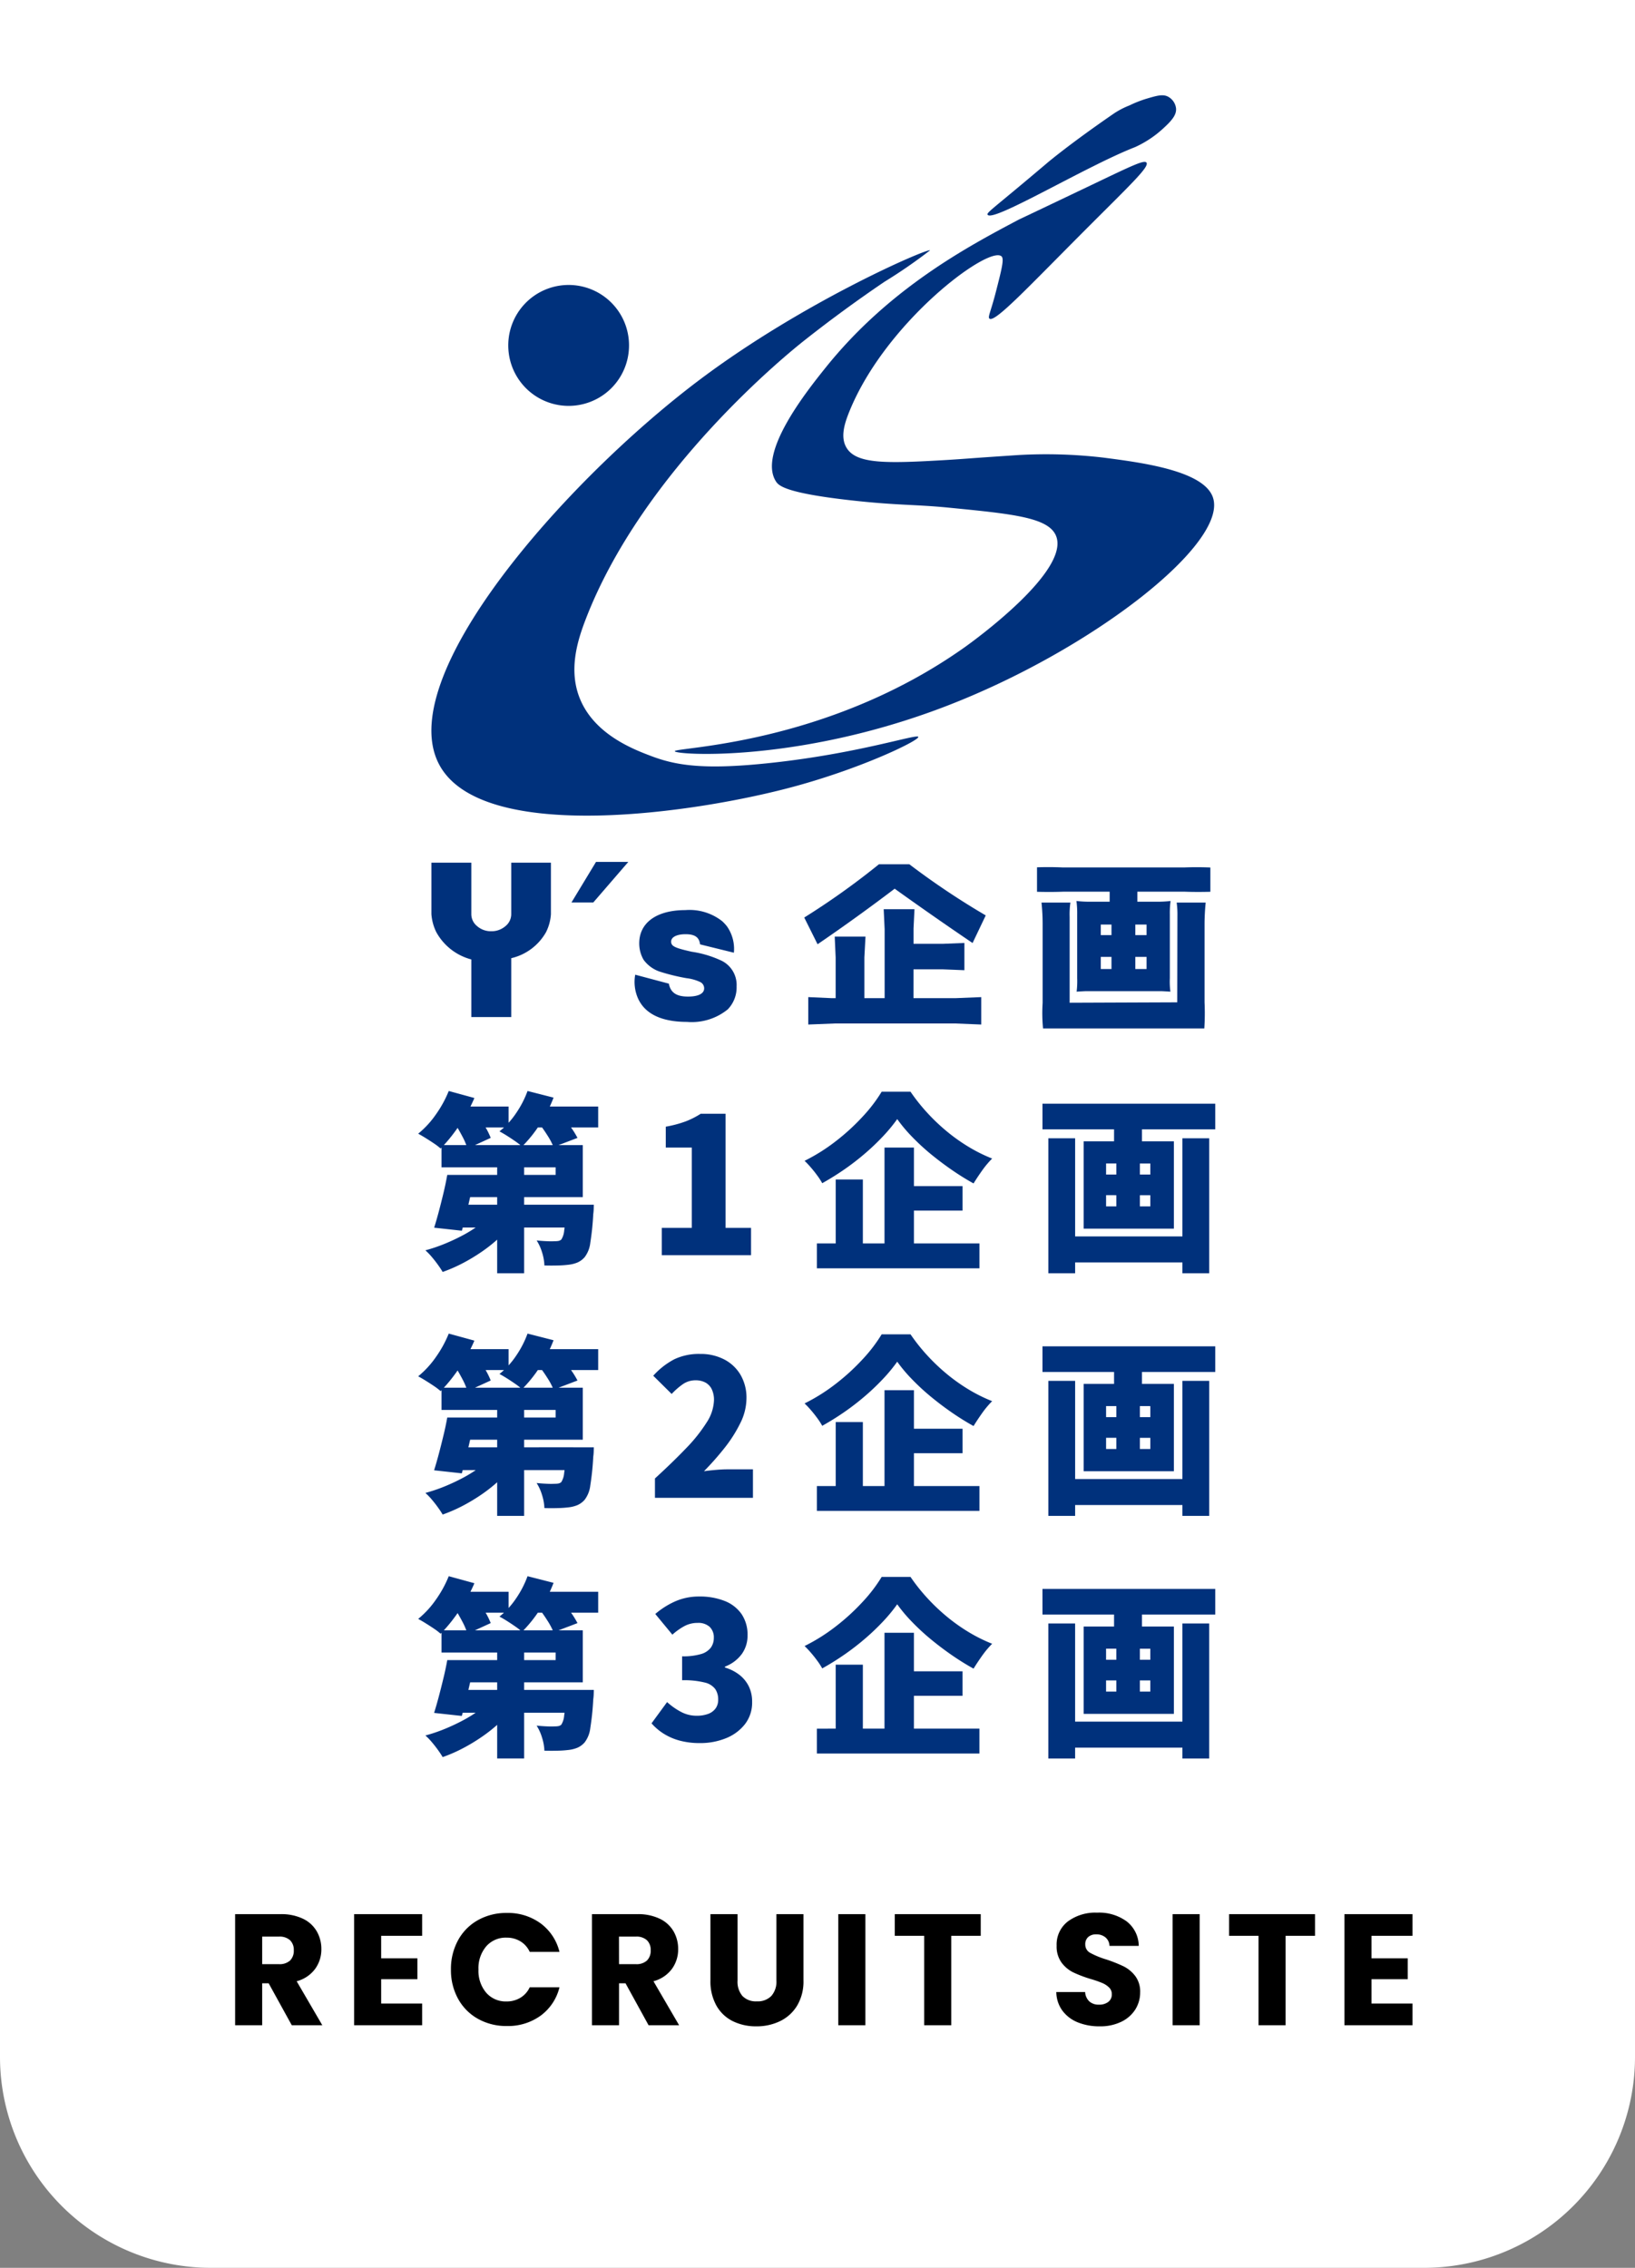
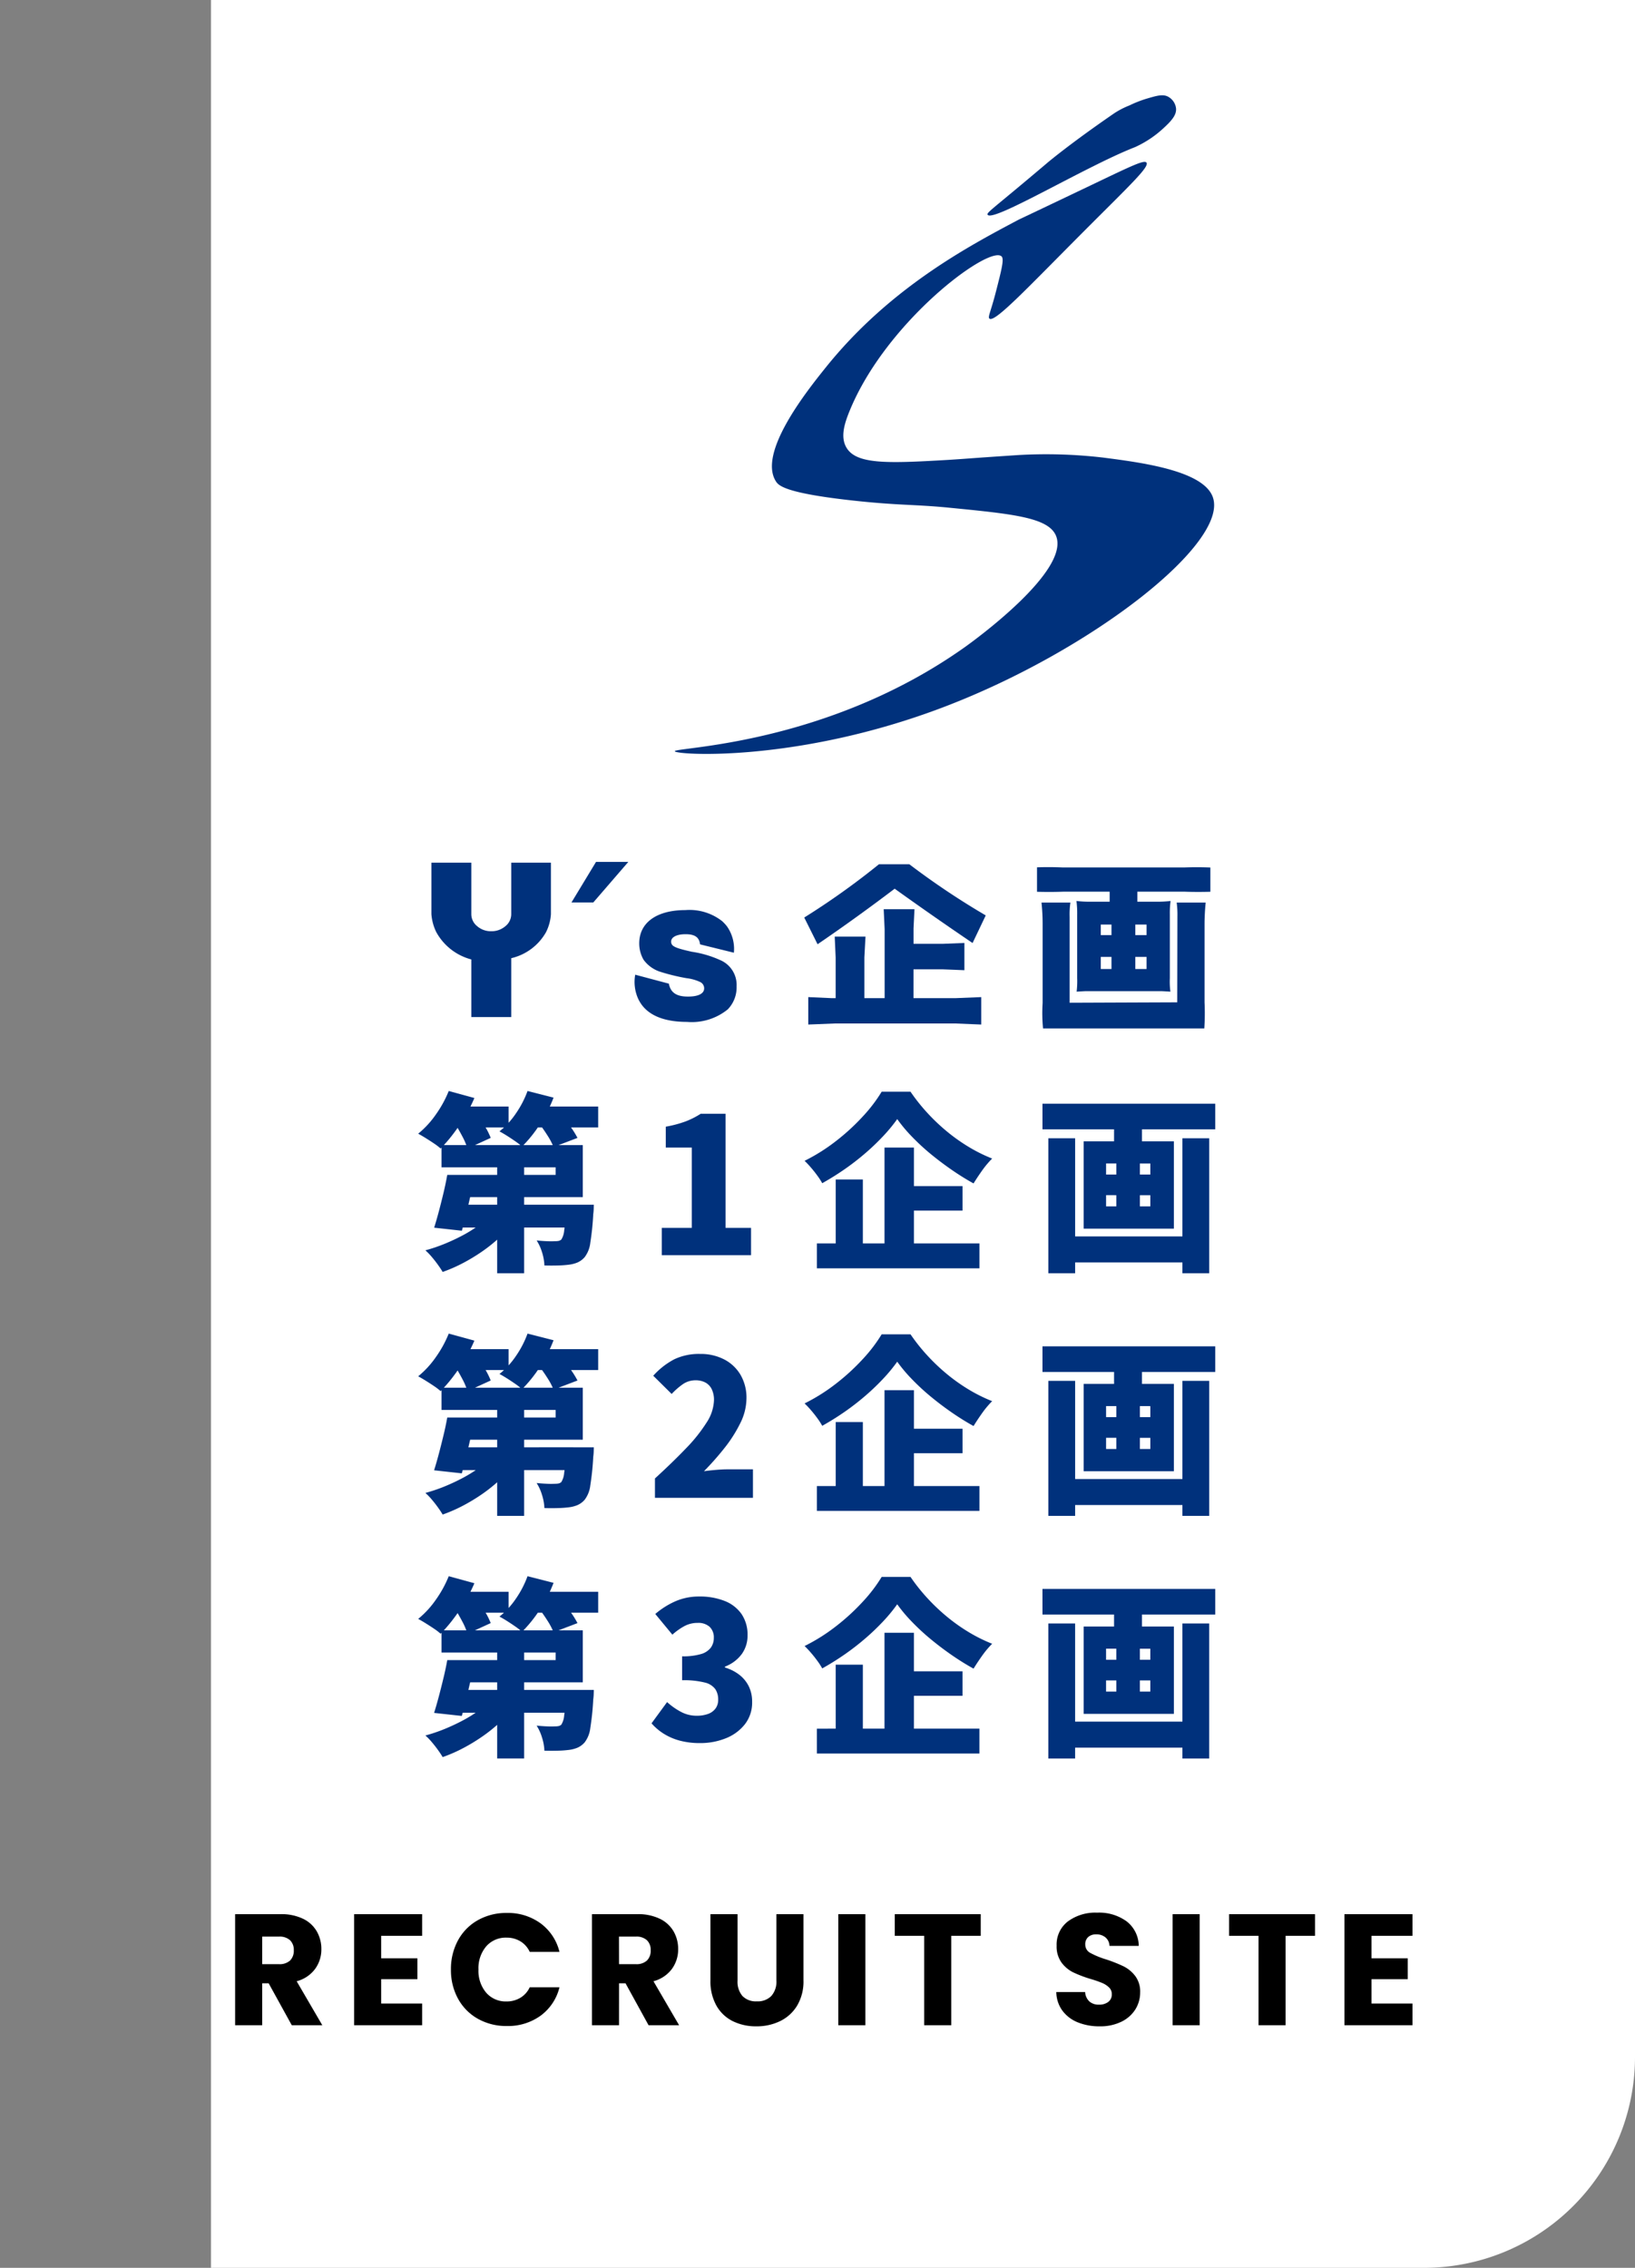
<svg xmlns="http://www.w3.org/2000/svg" width="155" height="215">
  <rect width="100%" height="100%" fill="#808080" stroke="none" />
  <defs>
    <clipPath id="a">
      <path data-name="長方形 27928" fill="none" d="M0 0h74.203v88.464H0z" />
    </clipPath>
  </defs>
  <g data-name="グループ 47362">
    <g data-name="グループ 47229">
-       <path data-name="長方形 27928" d="M0 0h155v195a20 20 0 01-20 20H20a20 20 0 01-20-20V0z" fill="#fff" />
+       <path data-name="長方形 27928" d="M0 0h155v195a20 20 0 01-20 20H20V0z" fill="#fff" />
      <g data-name="グループ 47363">
        <g data-name="グループ 47232" clip-path="url(#a)" fill="#00317c" transform="translate(40.898 9.036)">
          <path data-name="パス 69988" d="M45.31 72.901a72.642 72.642 0 007.241 4.848l-1.248 2.617q-2-1.354-4.027-2.771-1.7-1.19-3.357-2.378-1.691 1.283-3.482 2.577-1.938 1.4-3.829 2.689l-1.263-2.533a71.19 71.19 0 007.08-5.049h2.882zm.393 12.693h3.949l2.473-.1v2.6l-2.473-.1h-11.4l-2.526.1v-2.6l2.241.1h.356v-3.849l-.089-1.983h2.918l-.107 1.966v3.866h1.921v-6.532l-.089-1.9h2.918l-.089 1.816v1.466h2.74l2.081-.083v2.583l-2.046-.083h-2.778z" />
          <path data-name="パス 69989" d="M59.902 75.5q-.614.023-1.265.025-.629 0-1.225-.016v-2.321q.507-.017 1.041-.018.732 0 1.414.032h11.487q.579-.023 1.2-.023.669 0 1.292.028v2.3q-.588.017-1.209.016-.65 0-1.263-.025h-4.448v.95h1.708a10.447 10.447 0 001.441-.067 8.461 8.461 0 00-.071 1.3v6.015a7.276 7.276 0 00.053 1.284c-.2-.017-.2-.017-.836-.05h-7.2c-.659.033-.659.033-.854.05a8.048 8.048 0 00.053-1.284v-6.015a8.887 8.887 0 00-.07-1.3 10.439 10.439 0 001.441.067h1.708v-.95zm13.5 1.033c-.07.666-.107 1.433-.107 2.033v7.432a22.614 22.614 0 01-.023 2.466H57.984a15.005 15.005 0 01-.039-2.416V78.5a19.485 19.485 0 00-.107-1.966h2.739a7.827 7.827 0 00-.071 1.366v8.129l10.2-.04.017-8.156a8.445 8.445 0 00-.071-1.3zm-9.944 3.083h1.014v-1h-1.014zm0 3.216h1.014v-1.15h-1.014zm4.34-4.216h-1.067v1h1.067zm0 3.066h-1.067v1.15h1.067z" />
          <path data-name="パス 69990" d="M3.784 87.385v-5.462a5.328 5.328 0 01-3.327-2.6A4.611 4.611 0 010 77.629v-4.878h3.784v4.878a1.46 1.46 0 00.555 1.142 1.965 1.965 0 001.326.478 2 2 0 001.348-.478 1.46 1.46 0 00.555-1.142v-4.878h3.762v4.878a4.427 4.427 0 01-.462 1.705 5.113 5.113 0 01-3.3 2.471v5.581z" />
          <path data-name="パス 69991" d="M22.51 84.219c.163.849.718 1.225 1.813 1.225.98 0 1.535-.278 1.535-.784a.668.668 0 00-.359-.588 4.26 4.26 0 00-1.339-.376 19.317 19.317 0 01-2.417-.588 3.133 3.133 0 01-1.633-1.16 3.094 3.094 0 01-.408-1.551c0-1.96 1.649-3.152 4.377-3.152a5.009 5.009 0 013.479 1.045 3.906 3.906 0 01.469.507 3.72 3.72 0 01.648 2.488l-3.204-.79c-.082-.67-.49-.964-1.372-.964-.849 0-1.372.278-1.372.7 0 .441.343.6 1.959.964a10.029 10.029 0 012.679.784 2.561 2.561 0 011.568 2.5 2.993 2.993 0 01-.833 2.172 5.4 5.4 0 01-3.87 1.193c-2.058 0-3.512-.555-4.3-1.633a3.978 3.978 0 01-.289-.474 3.874 3.874 0 01-.32-2.367l3.19.849" />
          <path data-name="パス 69992" d="M15.607 72.674h3.062l-3.322 3.847h-2.069z" />
-           <path data-name="パス 69993" d="M46.159 60.824c-.1-.318-5.532 1.541-13.8 2.447-6.356.7-9.062.293-11.458-.606-1.673-.629-5.417-2.035-6.816-5.446-1.117-2.724-.241-5.516.548-7.562 5.49-14.245 19.488-25.448 20.739-26.431a127.916 127.916 0 017.58-5.549 48.933 48.933 0 004.317-2.978c-.14-.241-11.905 4.789-21.869 12.289-12.751 9.6-29.242 28.3-24.6 36.573 4.184 7.455 24.43 4.491 33.786 1.916 6.47-1.78 11.677-4.335 11.572-4.652" />
          <path data-name="パス 69994" d="M67.789 6.38c-.2-.275-1.3.25-4.844 1.946-7.423 3.545-7.11 3.377-7.357 3.508-4.766 2.523-12.2 6.478-18.218 13.985-1.736 2.166-6.456 8.06-4.706 10.787.258.4.89 1.1 7.192 1.8 4.321.481 5.961.369 9.168.684 6.1.6 9.48.93 10.192 2.678 1.359 3.335-7.9 10.013-8.615 10.524-13.176 9.373-27.582 9.5-27.528 9.893.048.352 11.638 1.125 25.645-4.247 13.954-5.349 26.917-15.518 25.357-19.853-.906-2.514-6.777-3.273-10.383-3.739a46.591 46.591 0 00-8.03-.242c-.555.035-3.246.219-3.562.242-1.517.108-2.085.157-3.26.227-5.684.334-8.581.415-9.506-1.194-.557-.969-.194-2.2.262-3.335 3.438-8.586 13.3-15.877 14.457-14.771.257.245 0 1.255-.518 3.276-.5 1.968-.815 2.475-.629 2.622.514.405 3.636-2.955 9.214-8.544 4.127-4.134 5.965-5.848 5.668-6.246" />
          <path data-name="パス 69995" d="M52.729 11.32c-.12-.209.521-.558 5.651-4.911 0 0 2.105-1.787 6.358-4.709a7.717 7.717 0 011.43-.738A10.97 10.97 0 0167.799.32c1.02-.3 1.574-.461 2.084-.165a1.453 1.453 0 01.708 1.074c.05.518-.245 1.01-1.043 1.749a10.079 10.079 0 01-2.85 1.938c-4.634 1.8-13.517 7.193-13.97 6.4" />
-           <path data-name="パス 69996" d="M18.723 24.058a5.723 5.723 0 01-11.426 0 5.724 5.724 0 1111.426 0" />
        </g>
        <path data-name="パス 71028" d="M27.66 192l-2.19-3.975h-.615V192H22.29v-10.53h4.31a4.739 4.739 0 012.123.435 3 3 0 011.307 1.195 3.328 3.328 0 01.435 1.687 3.134 3.134 0 01-.592 1.875 3.189 3.189 0 01-1.748 1.17l2.43 4.168zm-2.805-5.79h1.59a1.456 1.456 0 001.055-.345 1.3 1.3 0 00.352-.975 1.262 1.262 0 00-.352-.945 1.456 1.456 0 00-1.055-.345h-1.59zm11.28-2.685v2.13h3.435v1.98h-3.435v2.31h3.885V192h-6.45v-10.53h6.45v2.055zm6.615 3.2a5.66 5.66 0 01.675-2.782 4.824 4.824 0 011.882-1.905 5.465 5.465 0 012.737-.682 5.238 5.238 0 013.21.99 4.754 4.754 0 011.785 2.7h-2.82a2.278 2.278 0 00-.892-1.005 2.509 2.509 0 00-1.312-.345 2.45 2.45 0 00-1.92.825 3.192 3.192 0 00-.735 2.2 3.192 3.192 0 00.735 2.2 2.45 2.45 0 001.92.825 2.509 2.509 0 001.313-.346 2.277 2.277 0 00.892-1h2.82a4.72 4.72 0 01-1.785 2.692 5.266 5.266 0 01-3.21.983 5.465 5.465 0 01-2.737-.683 4.838 4.838 0 01-1.882-1.9 5.617 5.617 0 01-.676-2.772zM61.485 192l-2.185-3.975h-.615V192H56.12v-10.53h4.305a4.739 4.739 0 012.122.435 3 3 0 011.308 1.195 3.328 3.328 0 01.435 1.687 3.134 3.134 0 01-.59 1.873 3.189 3.189 0 01-1.75 1.17l2.43 4.17zm-2.8-5.79h1.59a1.456 1.456 0 001.058-.345 1.3 1.3 0 00.353-.975 1.262 1.262 0 00-.353-.945 1.456 1.456 0 00-1.063-.345h-1.59zm11.235-4.74v6.3a2.085 2.085 0 00.46 1.455 1.754 1.754 0 001.365.51 1.8 1.8 0 001.38-.51 2.043 2.043 0 00.48-1.455v-6.3h2.565v6.285a4.468 4.468 0 01-.6 2.385 3.842 3.842 0 01-1.612 1.47 5.071 5.071 0 01-2.258.495 4.945 4.945 0 01-2.228-.488 3.634 3.634 0 01-1.552-1.47 4.7 4.7 0 01-.57-2.393v-6.284zm12.12 0V192h-2.57v-10.53zm10.935 0v2.055H90.18V192h-2.565v-8.475h-2.79v-2.055zm11.275 10.635a5.417 5.417 0 01-2.07-.375 3.374 3.374 0 01-1.462-1.11 3.033 3.033 0 01-.578-1.77h2.73a1.325 1.325 0 00.4.892 1.3 1.3 0 00.9.308 1.408 1.408 0 00.9-.262.878.878 0 00.33-.727.861.861 0 00-.263-.645 2.118 2.118 0 00-.645-.42 10.375 10.375 0 00-1.082-.376 11.841 11.841 0 01-1.665-.63 3.076 3.076 0 01-1.11-.93 2.591 2.591 0 01-.465-1.6 2.76 2.76 0 011.065-2.3 4.376 4.376 0 012.775-.832 4.427 4.427 0 012.805.832 2.98 2.98 0 011.14 2.318h-2.775a1.085 1.085 0 00-.375-.8 1.321 1.321 0 00-.885-.293 1.1 1.1 0 00-.75.248.893.893 0 00-.285.713.883.883 0 00.48.8 7.868 7.868 0 001.5.615 13.872 13.872 0 011.658.66 3.155 3.155 0 011.1.915 2.449 2.449 0 01.465 1.545 3.032 3.032 0 01-.455 1.619 3.2 3.2 0 01-1.328 1.17 4.544 4.544 0 01-2.055.435zm9.48-10.635V192h-2.565v-10.53zm10.935 0v2.055h-2.79V192h-2.565v-8.475h-2.79v-2.055zm5.355 2.055v2.13h3.435v1.98h-3.435v2.31h3.885V192h-6.45v-10.53h6.45v2.055z" />
        <path data-name="パス 71027" d="M43.874 111.386h8.8v-.72H41.858v-2.106H55.25v4.932H43.874zm-1.476 0h2.628q-.18.9-.4 1.863t-.426 1.845q-.216.882-.414 1.584l-2.628-.288q.216-.684.441-1.53t.441-1.746q.214-.9.36-1.728zm1.08 2.826H54.35v2.16H42.83zm10.188 0h2.628l-.009.333a4.627 4.627 0 01-.045.567 25.449 25.449 0 01-.279 2.709 2.765 2.765 0 01-.531 1.359 1.944 1.944 0 01-.693.513 3.092 3.092 0 01-.819.207 9.85 9.85 0 01-1.008.072q-.612.018-1.3 0a4.7 4.7 0 00-.221-1.242 4.515 4.515 0 00-.513-1.13q.522.054 1 .072a7.21 7.21 0 00.729 0 1.881 1.881 0 00.342-.027.575.575 0 00.27-.135 1.924 1.924 0 00.27-.864q.108-.684.18-2.124zm-6.534-5.166h2.556v11.664h-2.556zm-.468 5.976l2.016.864a12.707 12.707 0 01-1.35 1.458 14.5 14.5 0 01-1.63 1.305 17.41 17.41 0 01-1.818 1.1 14.5 14.5 0 01-1.917.837q-.18-.306-.459-.693t-.594-.756a5.694 5.694 0 00-.585-.6 15.341 15.341 0 001.854-.63 18.9 18.9 0 001.755-.828 12.471 12.471 0 001.54-.979 7.5 7.5 0 001.188-1.078zm-4.05-10.116h5.6v1.98h-5.6zm7.272 0h6.822v1.98h-6.822zm-7.344-1.476l2.43.666a13.866 13.866 0 01-.909 1.782 17.775 17.775 0 01-1.125 1.656 13.735 13.735 0 01-1.17 1.35 5.29 5.29 0 00-.621-.477q-.387-.261-.792-.513t-.711-.414a8.787 8.787 0 001.674-1.818 10.781 10.781 0 001.224-2.232zm7.47 0l2.466.63a13.073 13.073 0 01-1.323 2.574 12.572 12.572 0 01-1.665 2.066 6.288 6.288 0 00-.63-.495q-.4-.279-.8-.531t-.711-.414a7.707 7.707 0 001.566-1.71 9.411 9.411 0 001.097-2.12zm-6.912 3.042l2.052-.9a11.442 11.442 0 01.792 1.161 7.013 7.013 0 01.576 1.143l-2.2 1.008a6.7 6.7 0 00-.5-1.17q-.36-.684-.72-1.242zm7.974 0l2.142-.774q.414.486.855 1.1a8.12 8.12 0 01.675 1.08l-2.268.864a6.531 6.531 0 00-.585-1.107 13.489 13.489 0 00-.819-1.163zM62.738 119v-2.592h2.844v-7.614h-2.466v-1.98a10.843 10.843 0 001.845-.486 7.814 7.814 0 001.467-.738h2.358v10.818H71.2V119zm22.32-12.906a15.21 15.21 0 01-1.323 1.606 21.947 21.947 0 01-1.692 1.62 23.685 23.685 0 01-1.962 1.521q-1.035.72-2.133 1.332a6.007 6.007 0 00-.45-.7q-.288-.4-.612-.774a8.256 8.256 0 00-.612-.648 17.429 17.429 0 002.988-1.881 20.393 20.393 0 002.547-2.34 14.366 14.366 0 001.773-2.33h2.736a17.751 17.751 0 001.629 2.043 18.66 18.66 0 001.881 1.773 17.042 17.042 0 002.061 1.449 14.831 14.831 0 002.169 1.071 8.753 8.753 0 00-.945 1.125q-.441.621-.819 1.233-1.044-.576-2.088-1.3t-2.016-1.524a21.51 21.51 0 01-1.773-1.647 14.254 14.254 0 01-1.359-1.629zm.108 6.354h6.084v2.322h-6.084zm-7.722 5.436h15.408v2.358H77.444zm6.408-9.09h2.79v10.368h-2.79zm-4.626 3.024H81.8v7.29h-2.574zm21.618 5.4h12.24v2.466h-12.24zm-2.016-12.582h16.38v2.43h-16.38zm.558 3.276h2.538v12.798h-2.538zm12.708 0h2.538v12.798h-2.538zm-6.48-2.592h2.646v3.816h-2.646zm.216 3.888h2.232v6.48h-2.232zm-.972 4.1v1.062h4.194v-1.058zm0-3.006v1.048h4.194v-1.044zm-2.124-2.102h8.55v8.28h-8.55zm-58.86 26.186h8.8v-.72H41.858v-2.106H55.25v4.932H43.874zm-1.476 0h2.628q-.18.9-.4 1.863t-.432 1.845q-.216.882-.414 1.584l-2.628-.288q.216-.684.441-1.53t.441-1.746q.22-.9.366-1.728zm1.08 2.826H54.35v2.16H42.83zm10.188 0h2.628l-.009.333a4.627 4.627 0 01-.045.567 25.449 25.449 0 01-.279 2.709 2.765 2.765 0 01-.531 1.359 1.944 1.944 0 01-.693.513 3.092 3.092 0 01-.819.207 9.85 9.85 0 01-1.008.072q-.612.018-1.3 0a4.7 4.7 0 00-.225-1.242 4.515 4.515 0 00-.513-1.134q.522.054 1 .072a7.21 7.21 0 00.729 0 1.881 1.881 0 00.342-.027.575.575 0 00.27-.135 1.924 1.924 0 00.27-.864q.108-.684.18-2.124zm-6.534-5.166h2.556v11.664h-2.556zm-.468 5.976l2.016.864a12.707 12.707 0 01-1.35 1.458 14.5 14.5 0 01-1.63 1.305 17.41 17.41 0 01-1.818 1.1 14.5 14.5 0 01-1.917.837q-.18-.306-.459-.693t-.594-.756a5.694 5.694 0 00-.585-.6 15.34 15.34 0 001.854-.63 18.9 18.9 0 001.755-.828 12.471 12.471 0 001.539-.972 7.5 7.5 0 001.189-1.085zm-4.05-10.116h5.6v1.98h-5.6zm7.272 0h6.822v1.98h-6.822zm-7.344-1.476l2.43.666a13.866 13.866 0 01-.909 1.782 17.775 17.775 0 01-1.125 1.656 13.735 13.735 0 01-1.17 1.35 5.29 5.29 0 00-.621-.477q-.387-.261-.792-.513t-.711-.414a8.787 8.787 0 001.674-1.818 10.781 10.781 0 001.224-2.232zm7.47 0l2.466.63a13.073 13.073 0 01-1.323 2.574 12.572 12.572 0 01-1.665 2.066 6.288 6.288 0 00-.63-.495q-.4-.279-.8-.531t-.711-.414a7.707 7.707 0 001.566-1.71 9.411 9.411 0 001.097-2.12zm-6.912 3.042l2.052-.9a11.442 11.442 0 01.792 1.161 7.013 7.013 0 01.576 1.143l-2.2 1.008a6.7 6.7 0 00-.5-1.17q-.36-.684-.72-1.242zm7.974 0l2.142-.774q.414.486.855 1.1a8.12 8.12 0 01.675 1.08l-2.268.864a6.531 6.531 0 00-.585-1.107 13.489 13.489 0 00-.819-1.163zM62.09 142v-1.836q1.674-1.53 2.934-2.844a14.963 14.963 0 001.962-2.457 4.1 4.1 0 00.7-2.115 2.34 2.34 0 00-.207-1.035 1.416 1.416 0 00-.6-.639 1.926 1.926 0 00-.936-.216 2.089 2.089 0 00-1.233.387 6.651 6.651 0 00-1.035.909l-1.746-1.728a7.126 7.126 0 012.006-1.566 5.442 5.442 0 012.439-.5 4.83 4.83 0 012.286.522 3.839 3.839 0 011.548 1.467 4.292 4.292 0 01.558 2.223 5.324 5.324 0 01-.585 2.349 13.054 13.054 0 01-1.5 2.358 27.3 27.3 0 01-1.944 2.2q.5-.072 1.125-.126t1.071-.054h2.448V142zm22.968-12.906a15.21 15.21 0 01-1.323 1.606 21.947 21.947 0 01-1.692 1.62 23.685 23.685 0 01-1.962 1.521q-1.035.72-2.133 1.332a6.007 6.007 0 00-.45-.7q-.288-.4-.612-.774a8.256 8.256 0 00-.612-.648 17.429 17.429 0 002.988-1.881 20.393 20.393 0 002.547-2.34 14.366 14.366 0 001.773-2.33h2.736a17.751 17.751 0 001.629 2.043 18.66 18.66 0 001.881 1.773 17.042 17.042 0 002.061 1.449 14.831 14.831 0 002.169 1.071 8.753 8.753 0 00-.945 1.125q-.441.621-.819 1.233-1.044-.576-2.088-1.3t-2.016-1.53a21.51 21.51 0 01-1.773-1.647 14.254 14.254 0 01-1.359-1.623zm.108 6.354h6.084v2.322h-6.084zm-7.722 5.436h15.408v2.358H77.444zm6.408-9.09h2.79v10.368h-2.79zm-4.626 3.024H81.8v7.29h-2.574zm21.618 5.4h12.24v2.466h-12.24zm-2.016-12.582h16.38v2.43h-16.38zm.558 3.276h2.538v12.8h-2.538zm12.708 0h2.538v12.8h-2.538zm-6.48-2.592h2.646v3.816h-2.646zm.216 3.888h2.232v6.48h-2.232zm-.972 4.1v1.062h4.194v-1.058zm0-3.006v1.048h4.194v-1.044zm-2.124-2.102h8.55v8.28h-8.55zm-58.86 26.186h8.8v-.72H41.858v-2.106H55.25v4.932H43.874zm-1.476 0h2.628q-.18.9-.4 1.863t-.432 1.845q-.216.882-.414 1.584l-2.628-.288q.216-.684.441-1.53t.441-1.746q.22-.9.366-1.728zm1.08 2.826H54.35v2.16H42.83zm10.188 0h2.628l-.009.333a4.627 4.627 0 01-.045.567 25.449 25.449 0 01-.279 2.709 2.765 2.765 0 01-.531 1.359 1.944 1.944 0 01-.693.513 3.092 3.092 0 01-.819.207 9.851 9.851 0 01-1.008.072q-.612.018-1.3 0a4.7 4.7 0 00-.225-1.242 4.515 4.515 0 00-.513-1.134q.522.054 1 .072a7.21 7.21 0 00.729 0 1.881 1.881 0 00.342-.027.575.575 0 00.27-.135 1.924 1.924 0 00.27-.864q.108-.684.18-2.124zm-6.534-5.166h2.556v11.664h-2.556zm-.468 5.976l2.016.864a12.707 12.707 0 01-1.35 1.458 14.5 14.5 0 01-1.629 1.3 17.41 17.41 0 01-1.818 1.1 14.5 14.5 0 01-1.917.837q-.18-.306-.459-.693t-.594-.756a5.694 5.694 0 00-.585-.6 15.341 15.341 0 001.854-.63 18.9 18.9 0 001.755-.828 12.471 12.471 0 001.539-.972 7.5 7.5 0 001.188-1.08zm-4.05-10.116h5.6v1.98h-5.6zm7.272 0h6.822v1.98h-6.822zm-7.344-1.476l2.43.666a13.866 13.866 0 01-.909 1.782 17.775 17.775 0 01-1.125 1.656 13.735 13.735 0 01-1.17 1.35 5.289 5.289 0 00-.621-.477q-.387-.261-.792-.513t-.711-.414a8.787 8.787 0 001.674-1.818 10.781 10.781 0 001.224-2.232zm7.47 0l2.466.63a13.073 13.073 0 01-1.323 2.574 12.572 12.572 0 01-1.665 2.066 6.288 6.288 0 00-.63-.495q-.4-.279-.8-.531t-.711-.414a7.707 7.707 0 001.566-1.71 9.411 9.411 0 001.097-2.12zm-6.912 3.042l2.052-.9a11.442 11.442 0 01.792 1.161 7.013 7.013 0 01.576 1.143l-2.2 1.008a6.7 6.7 0 00-.5-1.17q-.36-.684-.72-1.242zm7.974 0l2.142-.774q.414.486.855 1.1a8.12 8.12 0 01.675 1.08l-2.268.864a6.531 6.531 0 00-.585-1.107 13.489 13.489 0 00-.819-1.163zm15.282 12.78a7.263 7.263 0 01-1.917-.234 5.551 5.551 0 01-1.521-.657 5.242 5.242 0 01-1.152-.981l1.476-2.016a6.292 6.292 0 001.314.927 3.129 3.129 0 001.476.369 3.12 3.12 0 001.089-.171 1.51 1.51 0 00.711-.513 1.387 1.387 0 00.252-.846 1.772 1.772 0 00-.27-.99 1.726 1.726 0 00-1.008-.63 8.08 8.08 0 00-2.142-.216v-2.268a5.919 5.919 0 001.8-.216 1.775 1.775 0 00.927-.612 1.553 1.553 0 00.279-.918 1.369 1.369 0 00-.4-1.053 1.6 1.6 0 00-1.134-.369 2.629 2.629 0 00-1.224.288 5.883 5.883 0 00-1.17.828l-1.62-1.962a7.67 7.67 0 011.953-1.224 5.581 5.581 0 012.205-.432 6.371 6.371 0 012.421.423 3.5 3.5 0 011.6 1.242 3.472 3.472 0 01.567 2.025 2.967 2.967 0 01-.54 1.755 3.515 3.515 0 01-1.6 1.2v.09a4.08 4.08 0 011.323.657 3.151 3.151 0 01.918 1.089 3.265 3.265 0 01.333 1.512 3.325 3.325 0 01-.684 2.115 4.314 4.314 0 01-1.809 1.332 6.443 6.443 0 01-2.453.456zm18.7-13.158a15.21 15.21 0 01-1.321 1.606 21.948 21.948 0 01-1.692 1.62 23.685 23.685 0 01-1.962 1.521q-1.035.72-2.133 1.332a6.008 6.008 0 00-.45-.7q-.288-.4-.612-.774a8.257 8.257 0 00-.612-.648 17.429 17.429 0 002.988-1.881 20.394 20.394 0 002.547-2.34 14.366 14.366 0 001.773-2.33h2.736a17.751 17.751 0 001.629 2.043 18.66 18.66 0 001.881 1.773 17.042 17.042 0 002.061 1.449 14.832 14.832 0 002.169 1.071 8.753 8.753 0 00-.945 1.125q-.441.621-.819 1.233-1.044-.576-2.088-1.3t-2.016-1.53a21.511 21.511 0 01-1.773-1.647 14.254 14.254 0 01-1.359-1.623zm.108 6.354h6.084v2.322h-6.084zm-7.722 5.436H92.85v2.358H77.444zm6.408-9.09h2.79v10.368h-2.79zm-4.626 3.024H81.8v7.29h-2.574zm21.618 5.4h12.24v2.466h-12.24zm-2.016-12.582h16.382v2.43h-16.38zm.558 3.276h2.538v12.8h-2.538zm12.708 0h2.538v12.8h-2.536zm-6.48-2.592h2.648v3.816h-2.646zm.216 3.888h2.232v6.48h-2.23zm-.972 4.1v1.062h4.194v-1.058zm0-3.006v1.048h4.194v-1.044zm-2.122-2.102h8.55v8.28h-8.55z" fill="#00317c" />
      </g>
    </g>
  </g>
</svg>